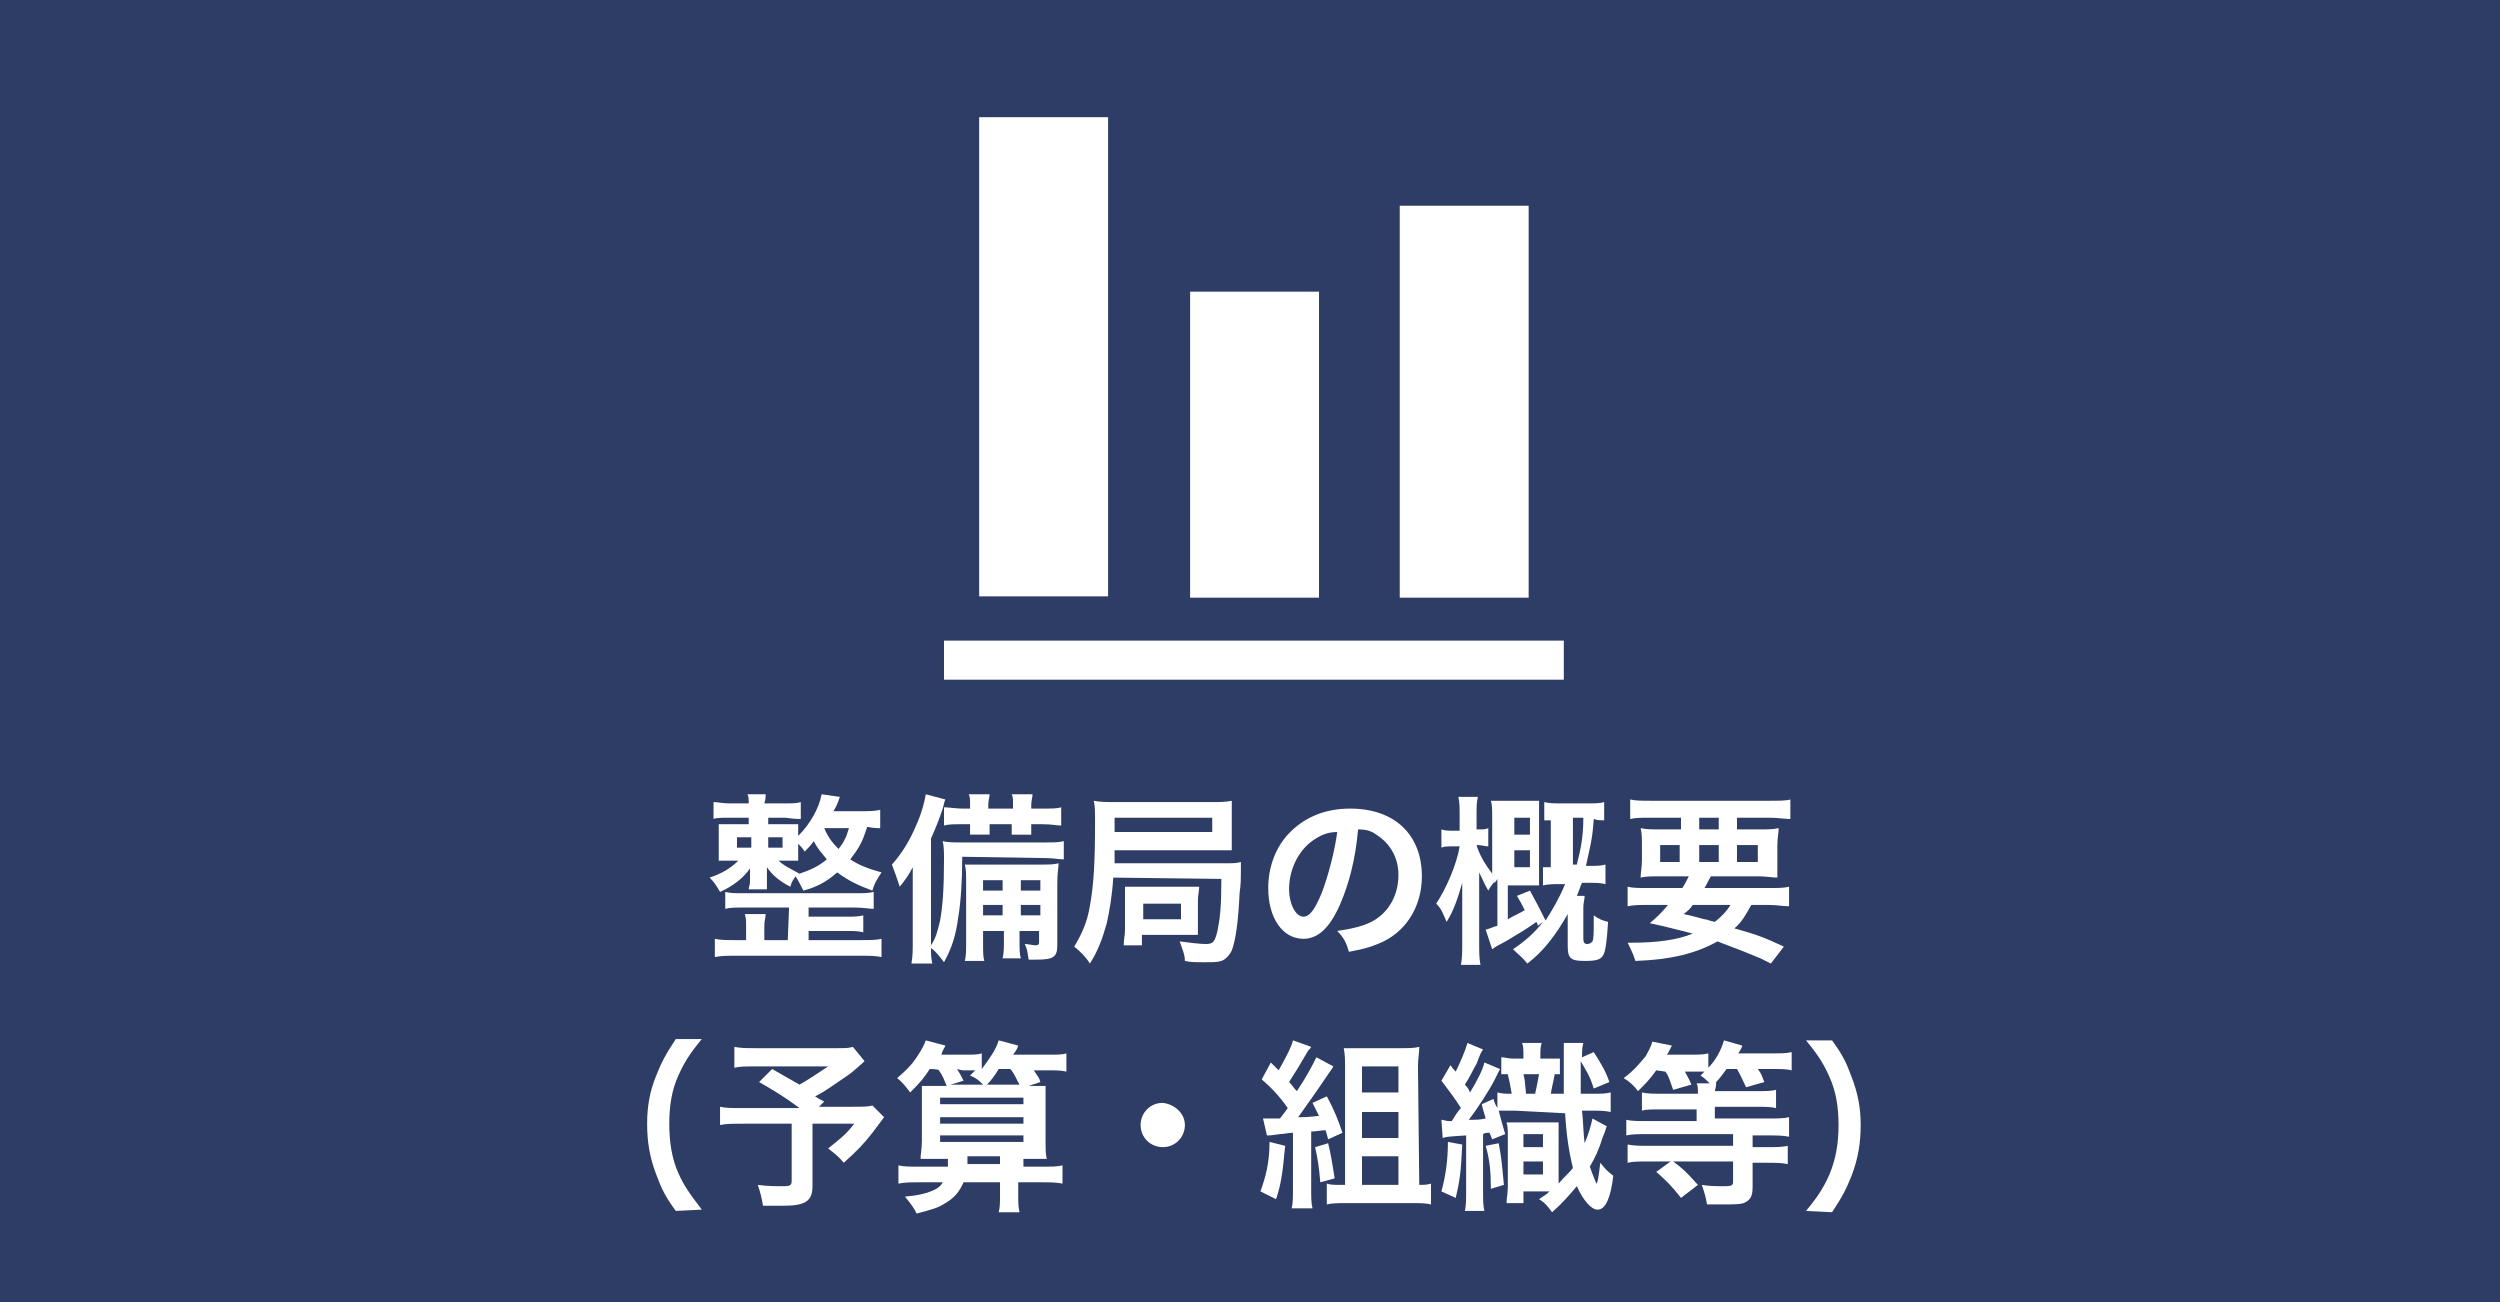
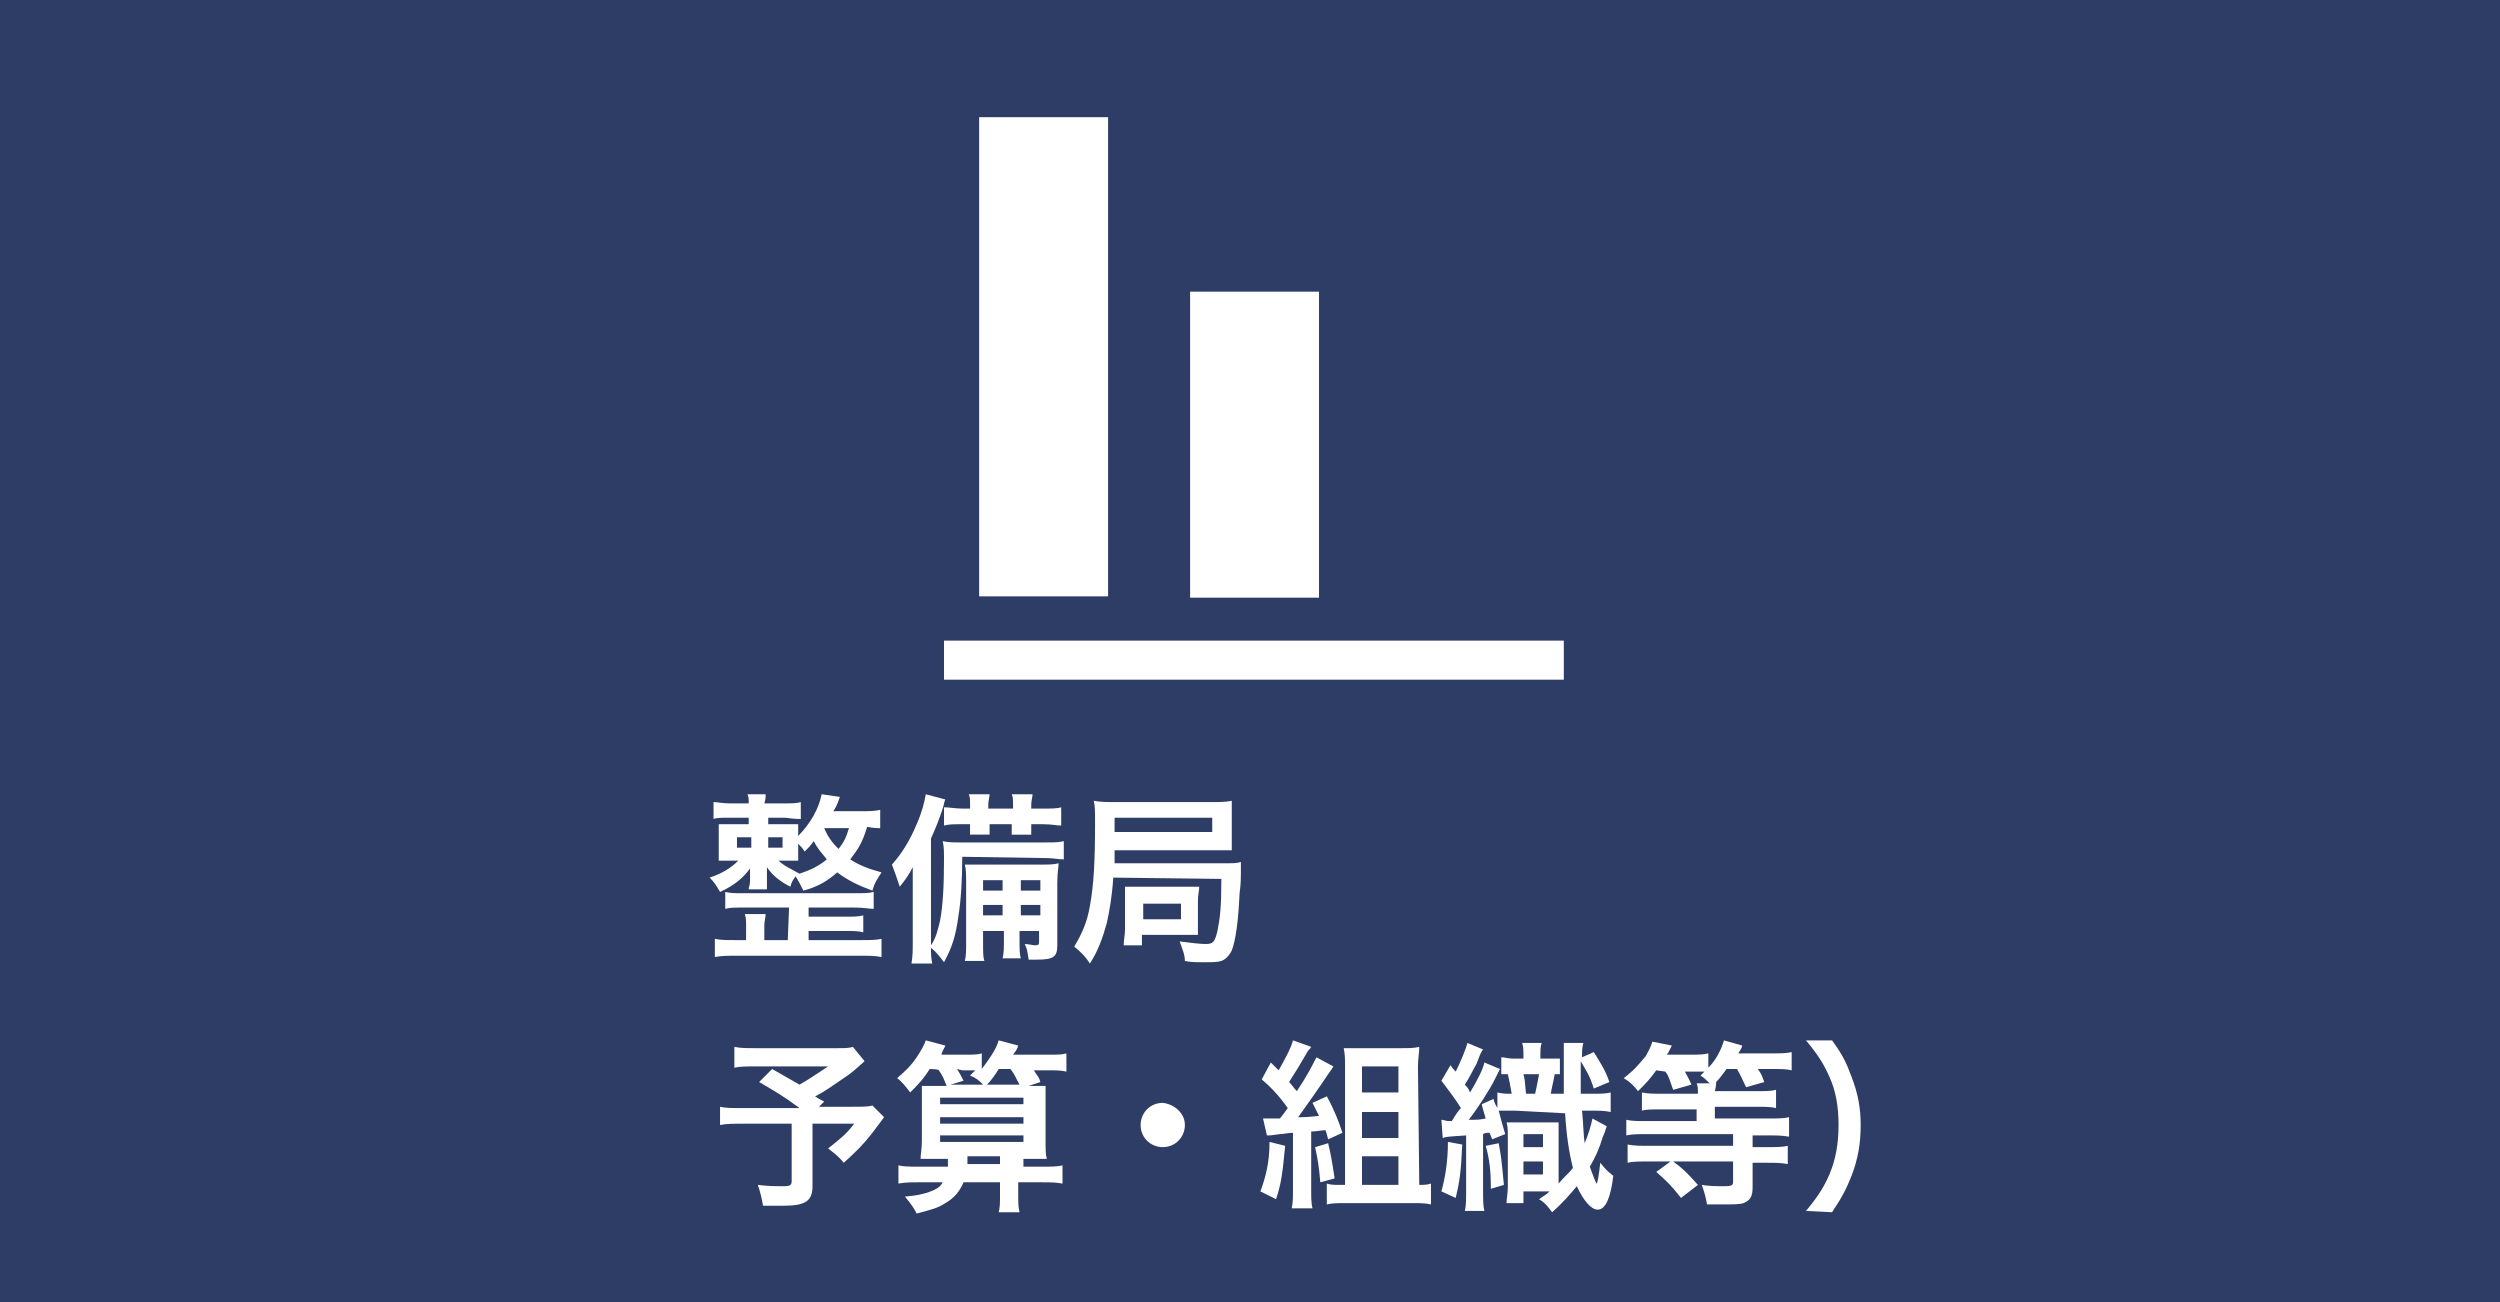
<svg xmlns="http://www.w3.org/2000/svg" version="1.1" id="レイヤー_1" x="0px" y="0px" viewBox="0 0 192 100" style="enable-background:new 0 0 192 100;" xml:space="preserve">
  <style type="text/css">
	.st0{fill:#2D3D66;}
	.st1{fill:#FFFFFF;}
	.st2{fill:none;stroke:#FFFFFF;stroke-width:3;stroke-miterlimit:10;}
</style>
  <rect y="0" class="st0" width="192" height="100" />
  <g>
    <rect x="75.2" y="9" class="st1" width="9.9" height="36.8" />
    <rect x="91.4" y="22.4" class="st1" width="9.9" height="23.5" />
-     <rect x="107.5" y="15.8" class="st1" width="9.9" height="30.1" />
    <line class="st2" x1="72.5" y1="50.7" x2="120.1" y2="50.7" />
  </g>
  <g>
    <path class="st1" d="M67.6,63.6c-0.3,0-0.5,0-1-0.1c-0.4,1.3-0.7,1.7-1.3,2.5c0.6,0.4,1.3,0.7,2.4,1c-0.3,0.5-0.5,0.7-0.7,1.4   c-1.1-0.4-1.9-0.8-2.7-1.4c-0.8,0.7-1.5,1.1-2.6,1.4c-0.2-0.4-0.4-0.8-0.6-1.1c-0.2,0.3-0.3,0.4-0.4,0.8c-0.8-0.4-1.4-0.9-1.8-1.5   c0,0.1,0,0.1,0,0.2s0,0.1,0,0.5v0.4c0,0.3,0,0.4,0,0.6h-1.4c0-0.2,0.1-0.3,0.1-0.6v-0.4c0-0.2,0-0.4,0-0.6   c-0.5,0.7-1.2,1.3-2.3,1.8c-0.3-0.5-0.4-0.7-0.8-1.1c0.9-0.3,1.6-0.7,2.2-1.3h-0.4c-0.6,0-0.8,0-1.1,0c0-0.3,0-0.6,0-0.9v-1   c0-0.4,0-0.6,0-0.9c0.3,0,0.5,0,1.1,0h1.2v-0.5H56c-0.5,0-1,0-1.2,0.1v-1.3c0.3,0,0.7,0.1,1.2,0.1h1.5c0-0.4,0-0.5-0.1-0.7h1.4   c0,0.2,0,0.4-0.1,0.7h1.6c0.5,0,0.9,0,1.2-0.1v1.3c-0.1,0-0.5,0-1.2-0.1H59v0.5h1.2c0.6,0,0.8,0,1.1,0c0,0.3,0,0.4,0,0.9   c0.9-0.9,1.6-2.1,1.8-3.2l1.4,0.2c-0.2,0.6-0.3,0.8-0.5,1.1h2.2c0.5,0,0.9,0,1.4-0.1L67.6,63.6L67.6,63.6z M60.6,69.7h-3.5   c-0.7,0-1,0-1.4,0.1v-1.3c0.4,0.1,0.7,0.1,1.4,0.1h8.5c0.8,0,1.1,0,1.5-0.1v1.3c-0.4,0-0.7-0.1-1.5-0.1h-3.5v0.7H65   c0.6,0,0.9,0,1.3-0.1v1.3c-0.4-0.1-0.7-0.1-1.3-0.1h-2.9v0.7h4c0.7,0,1.2,0,1.6-0.1v1.4c-0.5-0.1-1-0.1-1.6-0.1h-9.6   c-0.6,0-1.1,0-1.6,0.1v-1.4c0.4,0.1,0.9,0.1,1.6,0.1h0.8v-1.1c0-0.4,0-0.6-0.1-0.9h1.6c0,0.3-0.1,0.5-0.1,0.9v1.1h1.8L60.6,69.7   L60.6,69.7z M56.6,64.3v0.8h1.1v-0.8H56.6z M59,65.1h1.1v-0.8H59V65.1z M61.4,67.1c0.9-0.3,1.5-0.6,2.1-1.1c-0.4-0.5-0.7-0.8-1-1.4   c-0.3,0.4-0.4,0.5-0.7,0.8c-0.2-0.3-0.3-0.4-0.5-0.6v0.4c0,0.4,0,0.7,0,0.9c-0.2,0-0.4,0-1,0h-0.5C60.2,66.5,60.7,66.7,61.4,67.1   L61.4,67.1z M63.3,63.6c0.3,0.7,0.6,1.1,1.1,1.6c0.4-0.5,0.6-0.9,0.8-1.6H63.3L63.3,63.6z" />
    <path class="st1" d="M73.9,65.8c0,1.8-0.1,3.4-0.3,4.6c-0.2,1.5-0.5,2.4-1.1,3.5c-0.3-0.4-0.6-0.8-1-1.1c0,0.5,0,0.7,0.1,1.2H70   c0.1-0.6,0.1-1,0.1-1.7v-3.9c0-0.5,0-1,0-1.8c-0.3,0.6-0.6,1-1,1.5c-0.3-0.9-0.3-0.9-0.6-1.7c0.8-0.9,1.4-1.9,1.9-3.1   c0.4-0.9,0.6-1.7,0.7-2.3l1.5,0.4c-0.1,0.2-0.1,0.4-0.2,0.7c-0.3,0.9-0.5,1.4-0.9,2.3v8.2c0.4-0.6,0.5-1.1,0.7-1.9   c0.2-1.1,0.3-2.5,0.3-4.7c0-0.5,0-1-0.1-1.4c0.4,0.1,0.8,0.1,1.5,0.1h6.3c0.8,0,1.1,0,1.5-0.1V66c-0.4,0-0.8-0.1-1.4-0.1L73.9,65.8   L73.9,65.8z M74.5,61.8c0-0.4,0-0.6-0.1-0.8H76c0,0.2-0.1,0.5-0.1,0.8v0.3h1.9v-0.3c0-0.4,0-0.6-0.1-0.8h1.6c0,0.2-0.1,0.5-0.1,0.8   v0.3h0.9c0.6,0,1.1,0,1.4-0.1v1.4c-0.4,0-0.7-0.1-1.4-0.1h-0.9v0.1c0,0.3,0,0.5,0,0.7h-1.5c0-0.2,0-0.4,0-0.7v-0.1H76v0.1   c0,0.4,0,0.5,0,0.7h-1.5c0-0.2,0-0.4,0-0.7v-0.1h-0.6c-0.7,0-1,0-1.4,0.1V62c0.4,0,0.9,0.1,1.4,0.1h0.6V61.8z M75.5,71.5v0.8   c0,0.9,0,1.2,0.1,1.5h-1.5c0.1-0.4,0.1-0.8,0.1-1.5v-4.4c0-0.8,0-1.1-0.1-1.5c0.4,0,0.7,0,1.5,0h4.3c0.7,0,1,0,1.4-0.1   c0,0.3-0.1,0.7-0.1,1.5v4.8c0,0.9-0.3,1.1-1.6,1.1c-0.1,0-0.1,0-0.6,0c-0.1-0.6-0.1-0.8-0.3-1.2c0.3,0,0.6,0.1,0.8,0.1   c0.3,0,0.3-0.1,0.3-0.3v-0.8h-1.5v0.6c0,0.8,0,1.2,0.1,1.5H77c0.1-0.4,0.1-0.8,0.1-1.5v-0.6H75.5L75.5,71.5z M77,67.6h-1.5v0.8H77   V67.6z M77,69.5h-1.5v0.8H77V69.5z M79.9,68.4v-0.8h-1.5v0.8H79.9z M79.9,70.3v-0.8h-1.5v0.8H79.9z" />
    <path class="st1" d="M85.5,67.4c-0.1,1.5-0.3,2.6-0.5,3.5c-0.3,1.1-0.7,2.2-1.3,3.1c-0.3-0.5-0.7-0.9-1.2-1.3c0.6-1,1-1.9,1.2-3.1   c0.3-1.6,0.4-3.5,0.4-6.3c0-1.1,0-1.4-0.1-1.8c0.5,0.1,1,0.1,1.8,0.1H93c0.7,0,1.1,0,1.6-0.1c0,0.3,0,0.6,0,1.2v1.5   c0,0.6,0,0.8,0,1.1c-0.4,0-0.9,0-1.5,0h-7.5v1H94c0.7,0,1,0,1.3-0.1c0,0.1,0,0.1,0,0.2c0,0,0,0.2,0,0.7c0,0.3,0,0.8-0.1,1.5   c-0.1,2.2-0.3,3.6-0.6,4.4c-0.2,0.4-0.5,0.7-0.8,0.8c-0.3,0.1-0.7,0.1-1.3,0.1c-0.6,0-1.1,0-1.5-0.1c0-0.5-0.2-0.9-0.4-1.5   c0.7,0.1,1.6,0.2,2,0.2c0.6,0,0.7-0.2,0.9-1c0.2-1,0.3-1.8,0.3-4L85.5,67.4L85.5,67.4z M93.1,63.9v-1.1h-7.5v1.1H93.1z M86.3,72.6   c0-0.4,0.1-0.8,0.1-1.2v-2.3c0-0.5,0-0.7,0-1c0.3,0,0.6,0,1.2,0H91c0.5,0,0.8,0,1.1,0c0,0.3-0.1,0.6-0.1,1.1v1.6c0,0.5,0,0.7,0,1   c-0.3,0-0.5,0-1.1,0h-3.2v0.8H86.3L86.3,72.6z M87.8,70.6h2.9v-1.2h-2.9V70.6z" />
-     <path class="st1" d="M102.9,69.5c-0.8,1.8-1.7,2.6-2.8,2.6c-1.6,0-2.7-1.6-2.7-3.9c0-1.5,0.5-3,1.5-4.1c1.2-1.3,2.8-2,4.8-2   c3.4,0,5.5,2,5.5,5.2c0,2.4-1.3,4.4-3.4,5.2c-0.7,0.3-1.2,0.4-2.2,0.6c-0.2-0.7-0.4-1.1-0.9-1.6c1.3-0.2,2.1-0.4,2.8-0.8   c1.2-0.7,1.9-2,1.9-3.5c0-1.3-0.6-2.4-1.7-3.1c-0.4-0.3-0.8-0.4-1.4-0.4C104.1,66,103.6,67.9,102.9,69.5z M100.9,64.5   c-1.2,0.8-1.9,2.3-1.9,3.8c0,1.1,0.5,2.1,1.1,2.1c0.5,0,0.9-0.6,1.4-1.8c0.5-1.3,1-3.2,1.2-4.7C102,63.9,101.5,64.1,100.9,64.5z" />
-     <path class="st1" d="M118.1,71.1c0-0.2-0.1-0.2-0.1-0.3c-0.7,0.5-1.2,0.8-2.2,1.4c-0.7,0.4-0.8,0.4-1.2,0.7l-0.5-1.5   c0.4-0.1,0.5-0.2,0.9-0.3v-3.6c-0.1,0.2-0.2,0.3-0.3,0.3c-0.3,0.4-0.3,0.4-0.4,0.6c-0.3-0.5-0.4-0.8-0.7-1.4c0,0.3,0,0.3,0,0.7   c0,0.2,0,0.6,0,1.1v3.6c0,0.7,0,1.2,0.1,1.7h-1.5c0.1-0.5,0.1-1.1,0.1-1.7v-3v-0.7c0-0.2,0-0.3,0-0.5s0-0.2,0-0.4   c-0.4,1.4-0.7,2.2-1.2,3c-0.3-0.7-0.4-1-0.8-1.4c0.8-1.2,1.6-3.1,1.8-4.4h-0.5c-0.4,0-0.7,0-0.9,0.1v-1.4c0.3,0.1,0.5,0.1,0.9,0.1   h0.5v-1.1c0-0.7,0-1.1-0.1-1.5h1.5c-0.1,0.4-0.1,0.8-0.1,1.4v1.1h0.1c0.4,0,0.6,0,0.8-0.1V65c-0.3,0-0.5-0.1-0.8-0.1h-0.1   c0.2,0.7,0.6,1.4,1.2,2.2v-4.3c0-0.6,0-1-0.1-1.3c0.3,0,0.7,0,1.1,0h1.5c0.5,0,0.8,0,1.1,0c0,0.3,0,0.7,0,1.3v4c0,0.6,0,0.9,0,1.2   c-0.2,0-0.4,0-0.9,0h-1.5v2.6c0.5-0.3,0.8-0.4,1.3-0.7c-0.2-0.4-0.3-0.6-0.6-1.1l1-0.4c0.6,1.1,0.6,1.1,1.2,2.3   c0.5-0.8,1-1.6,1.5-2.8h-0.4c-0.5,0-0.9,0-1.3,0.1v-1.4c0.2,0,0.3,0,0.6,0V63c-0.3,0-0.3,0-0.5,0v-1.4c0.4,0.1,0.7,0.1,1.2,0.1h2.2   c0.5,0,0.9,0,1.2-0.1V63c-0.3,0-0.5,0-0.8-0.1c-0.1,1.6-0.3,2.2-0.6,3.6h0.2c0.6,0,0.9,0,1.3-0.1v1.5c-0.4-0.1-0.7-0.1-1.3-0.1   h-0.5c-0.2,0.4-0.2,0.6-0.4,1h0.6c0,0.3-0.1,0.5-0.1,0.9v2.4c0,0.3,0.1,0.4,0.3,0.4c0.2,0,0.3-0.1,0.4-0.2c0.1-0.2,0.1-0.7,0.1-1.5   c0-0.1,0-0.3,0-0.5c0.4,0.3,0.7,0.4,1.1,0.5c-0.1,1.6-0.2,2.3-0.4,2.6c-0.2,0.3-0.5,0.4-1.4,0.4c-1.1,0-1.3-0.2-1.3-1.2v-2.4   c-0.9,1.6-1.9,2.9-3.1,3.8c-0.4-0.5-0.7-0.7-1.1-1.1c0.9-0.6,1.7-1.3,2.3-2.1L118.1,71.1z M117.5,64.1v-1.3h-1.2v1.3H117.5z    M116.3,66.6h1.2v-1.3h-1.2V66.6z M121.1,66.4c0.3-1.2,0.5-2.1,0.5-3.6h-0.8v3.6H121.1z" />
-     <path class="st1" d="M129.2,68.2c0.2-0.3,0.3-0.5,0.5-0.9h-2.1c-0.7,0-1.2,0-1.6,0.1c0-0.4,0.1-0.7,0.1-1.4v-1c0-0.6,0-1-0.1-1.4   c0.4,0.1,0.9,0.1,1.6,0.1h1.5v-0.9h-2.3c-0.7,0-1.2,0-1.6,0.1v-1.5c0.4,0.1,0.9,0.1,1.7,0.1h8.9c0.8,0,1.4,0,1.7-0.1v1.5   c-0.4,0-1-0.1-1.6-0.1h-2.5v0.9h1.6c0.7,0,1.2,0,1.6-0.1c0,0.4-0.1,0.7-0.1,1.4v1c0,0.7,0,1,0,1.4c-0.4,0-0.8-0.1-1.6-0.1h-3.5   c-0.3,0.5-0.3,0.6-0.5,0.9h4.9c0.8,0,1.2,0,1.6-0.1v1.5c-0.5,0-0.9-0.1-1.6-0.1h-1.3c-0.4,0.7-0.7,1.3-1.3,1.8   c1.8,0.5,2.3,0.7,3.8,1.4l-1,1.3c-0.4-0.2-0.6-0.3-0.8-0.4c-1.2-0.5-1.2-0.5-3.3-1.3c-1.6,0.9-3.5,1.4-6.3,1.5   c-0.2-0.6-0.3-0.8-0.6-1.4c0.1,0,0.2,0,0.3,0c1.9,0,3.5-0.2,4.7-0.7c-1.6-0.4-1.9-0.5-3.3-0.8c0.6-0.5,0.9-0.8,1.4-1.4h-1.5   c-0.7,0-1.1,0-1.6,0.1v-1.5c0.4,0.1,0.8,0.1,1.6,0.1C126.7,68.2,129.2,68.2,129.2,68.2z M127.5,64.9v1.3h1.5v-1.3H127.5z M130,69.5   c-0.2,0.3-0.3,0.4-0.7,0.7c0.5,0.1,0.5,0.1,1.6,0.4c0.2,0,0.3,0.1,0.8,0.2c0.5-0.4,0.9-0.8,1.2-1.3L130,69.5L130,69.5z M130.5,63.7   h1.5v-0.9h-1.5V63.7z M130.5,66.2h1.5v-1.3h-1.5V66.2z M133.4,66.2h1.6v-1.3h-1.6V66.2z" />
-     <path class="st1" d="M51.9,93c-0.8-1.1-1.1-1.7-1.5-2.8c-0.5-1.3-0.7-2.5-0.7-3.9c0-1.3,0.2-2.5,0.7-3.7c0.4-1,0.7-1.6,1.5-2.8h2   c-1,1.2-1.4,1.9-1.8,2.8c-0.5,1.1-0.7,2.3-0.7,3.7c0,1.4,0.2,2.7,0.7,3.8c0.4,0.9,0.8,1.5,1.8,2.8L51.9,93L51.9,93z" />
    <path class="st1" d="M66.4,81.5c-0.9,0.8-1,0.9-1.6,1.3c-0.9,0.6-1.4,1-2.2,1.4c0.3,0.2,0.3,0.2,0.7,0.4L62.9,85h2.5   c0.8,0,1.3,0,1.6-0.1l0.9,0.9c0,0-0.3,0.4-0.9,1.2c-0.7,0.9-1.2,1.4-2.2,2.3c-0.4-0.5-0.7-0.7-1.2-1.1c1-0.8,1.4-1.1,2-1.9h-3.2   v4.8c0,1.1-0.5,1.5-2.2,1.5c-0.5,0-1.2,0-1.6,0c-0.1-0.6-0.2-1-0.4-1.6c0.8,0.1,1.3,0.1,2,0.1c0.5,0,0.6-0.1,0.6-0.4v-4.4h-3.7   c-0.8,0-1.3,0-1.8,0.1V85c0.4,0.1,0.9,0.1,1.8,0.1h4.3c-1.2-0.9-1.9-1.3-3.1-2l1-1c0.9,0.5,1.2,0.7,2.1,1.2c0.7-0.4,1-0.6,2.2-1.4   h-5.5c-0.9,0-1.2,0-1.7,0.1v-1.6c0.5,0.1,0.9,0.1,1.7,0.1h6.2c0.6,0,0.9,0,1.2-0.1L66.4,81.5z" />
    <path class="st1" d="M71.4,82.1c-0.5,0.8-0.9,1.2-1.5,1.8c-0.3-0.4-0.6-0.8-1-1.1c0.7-0.6,1.1-1,1.5-1.6s0.6-1,0.7-1.3l1.5,0.4   c0,0.1-0.2,0.3-0.3,0.7h1.8c0.6,0,1,0,1.3-0.1v1.2c0.6-0.8,1.1-1.5,1.3-2.2l1.5,0.4c-0.1,0.3-0.1,0.3-0.4,0.7h2.7   c0.7,0,1.1,0,1.4-0.1v1.4c-0.4-0.1-0.8-0.1-1.4-0.1h-1.1c0.3,0.5,0.4,0.5,0.5,0.9L79,83.4c0.7,0,1,0,1.3,0c0,0.4,0,0.8,0,1.5v2.6   c0,0.8,0,1.2,0.1,1.5c-0.4,0-0.7,0-1.5,0h-0.3v0.6H80c0.8,0,1.2,0,1.6-0.1v1.4c-0.5-0.1-1-0.1-1.6-0.1h-1.8v1c0,0.5,0,0.9,0.1,1.3   h-1.6c0.1-0.4,0.1-0.7,0.1-1.3v-1H74c-0.3,0.7-0.7,1.2-1.4,1.6c-0.6,0.4-1.1,0.5-2.2,0.8c-0.2-0.4-0.4-0.7-0.9-1.3   c1.1-0.1,1.3-0.2,1.7-0.3c0.6-0.2,1-0.4,1.2-0.8h-1.8c-0.6,0-1.1,0-1.6,0.1v-1.4c0.4,0.1,0.9,0.1,1.6,0.1h2.2c0-0.2,0-0.3,0-0.6   h-0.6c-0.8,0-1,0-1.5,0c0-0.4,0.1-0.7,0.1-1.4v-3.2c0-0.4,0-0.7,0-1c0.3,0,0.5,0,1.1,0h0.8c-0.2-0.5-0.3-0.8-0.6-1.2   C72.1,82.1,71.4,82.1,71.4,82.1z M72.2,84.8h6.4v-0.5h-6.4V84.8z M72.2,86.3h6.4v-0.5h-6.4V86.3z M72.2,87.7h6.4v-0.5h-6.4V87.7z    M73.5,82.1c0.2,0.3,0.3,0.5,0.5,0.9l-1,0.3h2.5c-0.3-0.3-0.5-0.5-1-0.7c0.2-0.2,0.3-0.3,0.4-0.4c-0.3,0-0.6,0-1,0L73.5,82.1   L73.5,82.1z M76.8,89.4v-0.6h-2.5c0,0.3,0,0.4,0,0.6H76.8z M78.3,83.3c-0.3-0.5-0.3-0.7-0.7-1.2h-0.9c-0.3,0.5-0.6,0.9-0.9,1.2   H78.3z" />
    <path class="st1" d="M91,86.4c0,0.9-0.7,1.7-1.7,1.7c-0.9,0-1.7-0.7-1.7-1.7c0-0.9,0.7-1.7,1.7-1.7C90.2,84.8,91,85.5,91,86.4z" />
    <path class="st1" d="M98.7,88c-0.2,2.1-0.3,2.9-0.7,4.1l-1.2-0.6c0.4-1.1,0.7-2.2,0.7-3.8L98.7,88z M97,85.9c0.2,0,0.4,0,0.9,0   c0,0,0.1,0,0.4,0c0.3-0.4,0.4-0.5,0.6-0.8c-0.7-1-1.4-1.7-2-2.2l0.7-1.3c0.3,0.3,0.4,0.4,0.6,0.6c0.4-0.7,1-1.8,1.1-2.3l1.4,0.5   c-0.1,0.2-0.2,0.2-0.3,0.4C99.7,82,99.7,82,99,83.1c0.3,0.3,0.3,0.4,0.6,0.7c0.8-1.2,1.2-2,1.5-2.6l1.3,0.7   c-0.1,0.2-0.2,0.3-0.4,0.6c-0.8,1.2-1.8,2.6-2.3,3.3c0.5,0,0.7,0,1.6-0.1c-0.2-0.4-0.3-0.6-0.5-1l1.1-0.5c0.6,1.1,0.9,1.9,1.2,2.8   l-1.1,0.5c-0.1-0.4-0.1-0.4-0.2-0.7c-0.3,0-0.7,0.1-1.1,0.1v4.4c0,0.7,0,1.1,0.1,1.5h-1.6c0.1-0.4,0.1-0.8,0.1-1.5V87   c-0.4,0-0.7,0.1-1,0.1c-0.7,0.1-0.7,0.1-1,0.1L97,85.9z M102,87.8c0.2,0.8,0.3,1.4,0.5,2.7l-1.1,0.3c-0.1-1.2-0.2-1.8-0.4-2.7   L102,87.8z M109,91c0.3,0,0.6,0,0.9-0.1v1.6c-0.4-0.1-0.9-0.1-1.4-0.1h-5.2c-0.5,0-1,0-1.4,0.1v-1.6c0.3,0.1,0.6,0.1,1,0.1h0.4   v-9.1c0-0.5,0-0.9-0.1-1.4c0.4,0,0.8,0,1.4,0h2.9c0.7,0,1.1,0,1.5-0.1c0,0.5-0.1,0.9-0.1,1.5L109,91C108.9,91,109,91,109,91z    M104.6,83.9h2.8v-2h-2.8V83.9z M104.6,87.4h2.8v-2h-2.8V87.4z M104.6,91h2.8v-2.2h-2.8V91z" />
    <path class="st1" d="M116.4,85.3c-0.6,0-1.1,0-1.3,0c0.2,0.8,0.3,1.1,0.5,1.8l-1,0.4l-0.2-0.5c-0.3,0-0.3,0-0.5,0.1v4.2   c0,0.9,0,1.3,0.1,1.7h-1.5c0.1-0.4,0.1-0.9,0.1-1.7v-4.1c-1.5,0.1-1.5,0.1-1.8,0.2l-0.1-1.4c0.2,0,0.3,0.1,0.6,0.1h0.2   c0.3-0.5,0.5-0.8,0.7-1c-0.5-0.8-0.9-1.3-1.5-2.1l0.7-1.2c0.2,0.3,0.2,0.3,0.4,0.5c0.4-0.8,0.8-1.8,0.9-2.2l1.2,0.5   c-0.2,0.3-0.2,0.3-0.5,1.1c-0.3,0.5-0.5,1-0.9,1.6c0.3,0.3,0.3,0.4,0.4,0.6c0.6-1,1-1.8,1.1-2.3l1.2,0.5c-0.1,0.2-0.2,0.4-0.4,0.8   c-0.4,0.8-1.3,2.2-2,3.1c0.7,0,0.8,0,1.3-0.1c-0.1-0.4-0.2-0.6-0.3-1.1l0.9-0.4c0.1,0.4,0.2,0.5,0.3,0.7v-1.2   c0.4,0.1,0.6,0.1,1.1,0.1c-0.1-0.6-0.2-1.1-0.3-1.5c-0.2,0-0.3,0-0.5,0v-1.3c0.3,0,0.5,0.1,0.9,0.1h0.8v-0.1c0-0.6,0-0.8-0.1-1.1   h1.5c-0.1,0.3-0.1,0.5-0.1,1.2h0.5c0.5,0,0.7,0,1,0v1.2c-0.2,0-0.2,0-0.4,0c-0.1,0.6-0.2,0.9-0.3,1.5h1c0-1.2,0-1.2,0-2.5   c0-0.9,0-1,0-1.4h1.5c-0.1,0.4-0.1,0.6-0.1,1.1l0.9-0.4c0.5,0.8,0.9,1.4,1.2,2.3l-1.2,0.5c-0.3-1-0.6-1.4-1-2.1c0,1,0,1.5,0,2.5   h0.8c0.8,0,1.1,0,1.5-0.1v1.5c-0.5-0.1-0.8-0.1-1.5-0.1h-0.7c0.1,0.9,0.1,1.8,0.2,2.5c0.3-0.7,0.5-1.4,0.6-1.9l1.1,0.6   c-0.1,0.2-0.1,0.4-0.3,0.8c-0.3,1-0.6,1.6-1,2.3c0.2,0.6,0.5,1.3,0.5,1.3c0.1,0,0.2-0.7,0.3-1.6c0.4,0.5,0.6,0.7,1,1   c-0.2,1.7-0.6,2.6-1.2,2.6c-0.5,0-1.1-0.7-1.6-1.8c-0.5,0.6-1.1,1.3-1.9,2c-0.3-0.4-0.5-0.7-1-1c0.4-0.3,0.5-0.3,0.8-0.6h-2v0.9   h-1.3c0-0.3,0.1-0.8,0.1-1.2v-3.8c0-0.6,0-0.9-0.1-1.2c0.3,0,0.4,0,0.9,0h2.2c0.4,0,0.6,0,0.9,0c0,0.3,0,0.6,0,1.2v3.5   c0.4-0.5,0.8-0.8,1.1-1.2c-0.3-1.2-0.5-2.5-0.6-4.2L116.4,85.3L116.4,85.3z M112.3,87.9c-0.1,2.2-0.2,2.8-0.5,4.1l-1.1-0.5   c0.3-1.1,0.5-2.3,0.5-3.8L112.3,87.9z M115.1,87.8c0.2,1.1,0.2,1.1,0.4,3.2l-1,0.3c0-1.3-0.1-2.3-0.4-3.3L115.1,87.8z M117,88.1   h1.5v-1H117V88.1z M117,90.2h1.5v-1H117V90.2z M117.9,84c0.1-0.4,0.2-1,0.3-1.5H117c0.1,0.4,0.1,0.4,0.2,1.5H117.9z" />
    <path class="st1" d="M127.2,82.2c-0.5,0.7-0.8,1-1.4,1.6c-0.3-0.4-0.6-0.7-1.1-1c0.8-0.6,1.2-1.1,1.7-1.7c0.2-0.4,0.4-0.7,0.5-1.1   l1.5,0.3c-0.3,0.6-0.3,0.6-0.4,0.7h1.8c0.6,0,1,0,1.4-0.1V82c0.6-0.6,1-1.4,1.2-2.1l1.4,0.4c0,0.1-0.1,0.3-0.3,0.6h2.6   c0.7,0,1.1,0,1.5-0.1v1.4c-0.4-0.1-0.8-0.1-1.5-0.1H135c0.3,0.4,0.3,0.5,0.5,1l-1.4,0.4c-0.3-0.6-0.4-0.9-0.7-1.4h-0.8   c-0.3,0.4-0.5,0.7-0.8,1c0,0.2,0,0.3-0.1,0.7h3.2c0.7,0,1.1,0,1.5-0.1v1.4c-0.4-0.1-0.9-0.1-1.5-0.1h-3.2v0.9h4.1   c0.7,0,1.2,0,1.6-0.1v1.5c-0.5-0.1-1-0.1-1.6-0.1h-1.2v0.9h1.1c0.6,0,1.2,0,1.6-0.1v1.4c-0.5-0.1-1-0.1-1.6-0.1h-1.1v1.9   c0,0.7-0.2,1-0.7,1.2c-0.3,0.1-0.8,0.1-1.7,0.1c-0.3,0-0.5,0-1.1,0c-0.1-0.6-0.2-0.9-0.4-1.5c0.6,0.1,1.1,0.1,1.8,0.1   c0.5,0,0.6-0.1,0.6-0.3v-1.6h-4.6c0.8,0.6,1,0.8,1.9,1.8l-1.3,1c-0.7-0.9-1.1-1.3-1.9-2l1.1-0.8h-1.7c-0.7,0-1.2,0-1.6,0.1v-1.4   c0.5,0.1,1,0.1,1.6,0.1h6.5v-0.9h-6.6c-0.6,0-1.2,0-1.6,0.1V86c0.4,0.1,0.9,0.1,1.6,0.1h3.8v-0.9h-2.7c-0.7,0-1.2,0-1.5,0.1v-1.4   c0.4,0.1,0.9,0.1,1.6,0.1h2.7c0-0.4,0-0.6-0.1-0.8h1c-0.3-0.3-0.4-0.4-0.7-0.6c0.1-0.1,0.2-0.2,0.3-0.3c-0.2,0-0.5,0-0.8,0h-0.7   c0.2,0.4,0.3,0.5,0.5,1l-1.4,0.4c-0.3-0.8-0.3-1-0.6-1.4L127.2,82.2L127.2,82.2z" />
    <path class="st1" d="M138.7,93c1-1.2,1.4-1.9,1.8-2.8c0.5-1.2,0.7-2.4,0.7-3.8s-0.2-2.6-0.7-3.7c-0.4-0.9-0.8-1.6-1.8-2.8h2   c0.8,1.1,1.1,1.7,1.5,2.8c0.5,1.3,0.7,2.4,0.7,3.7c0,1.4-0.2,2.6-0.7,3.9c-0.4,1-0.7,1.6-1.5,2.8L138.7,93L138.7,93z" />
  </g>
</svg>